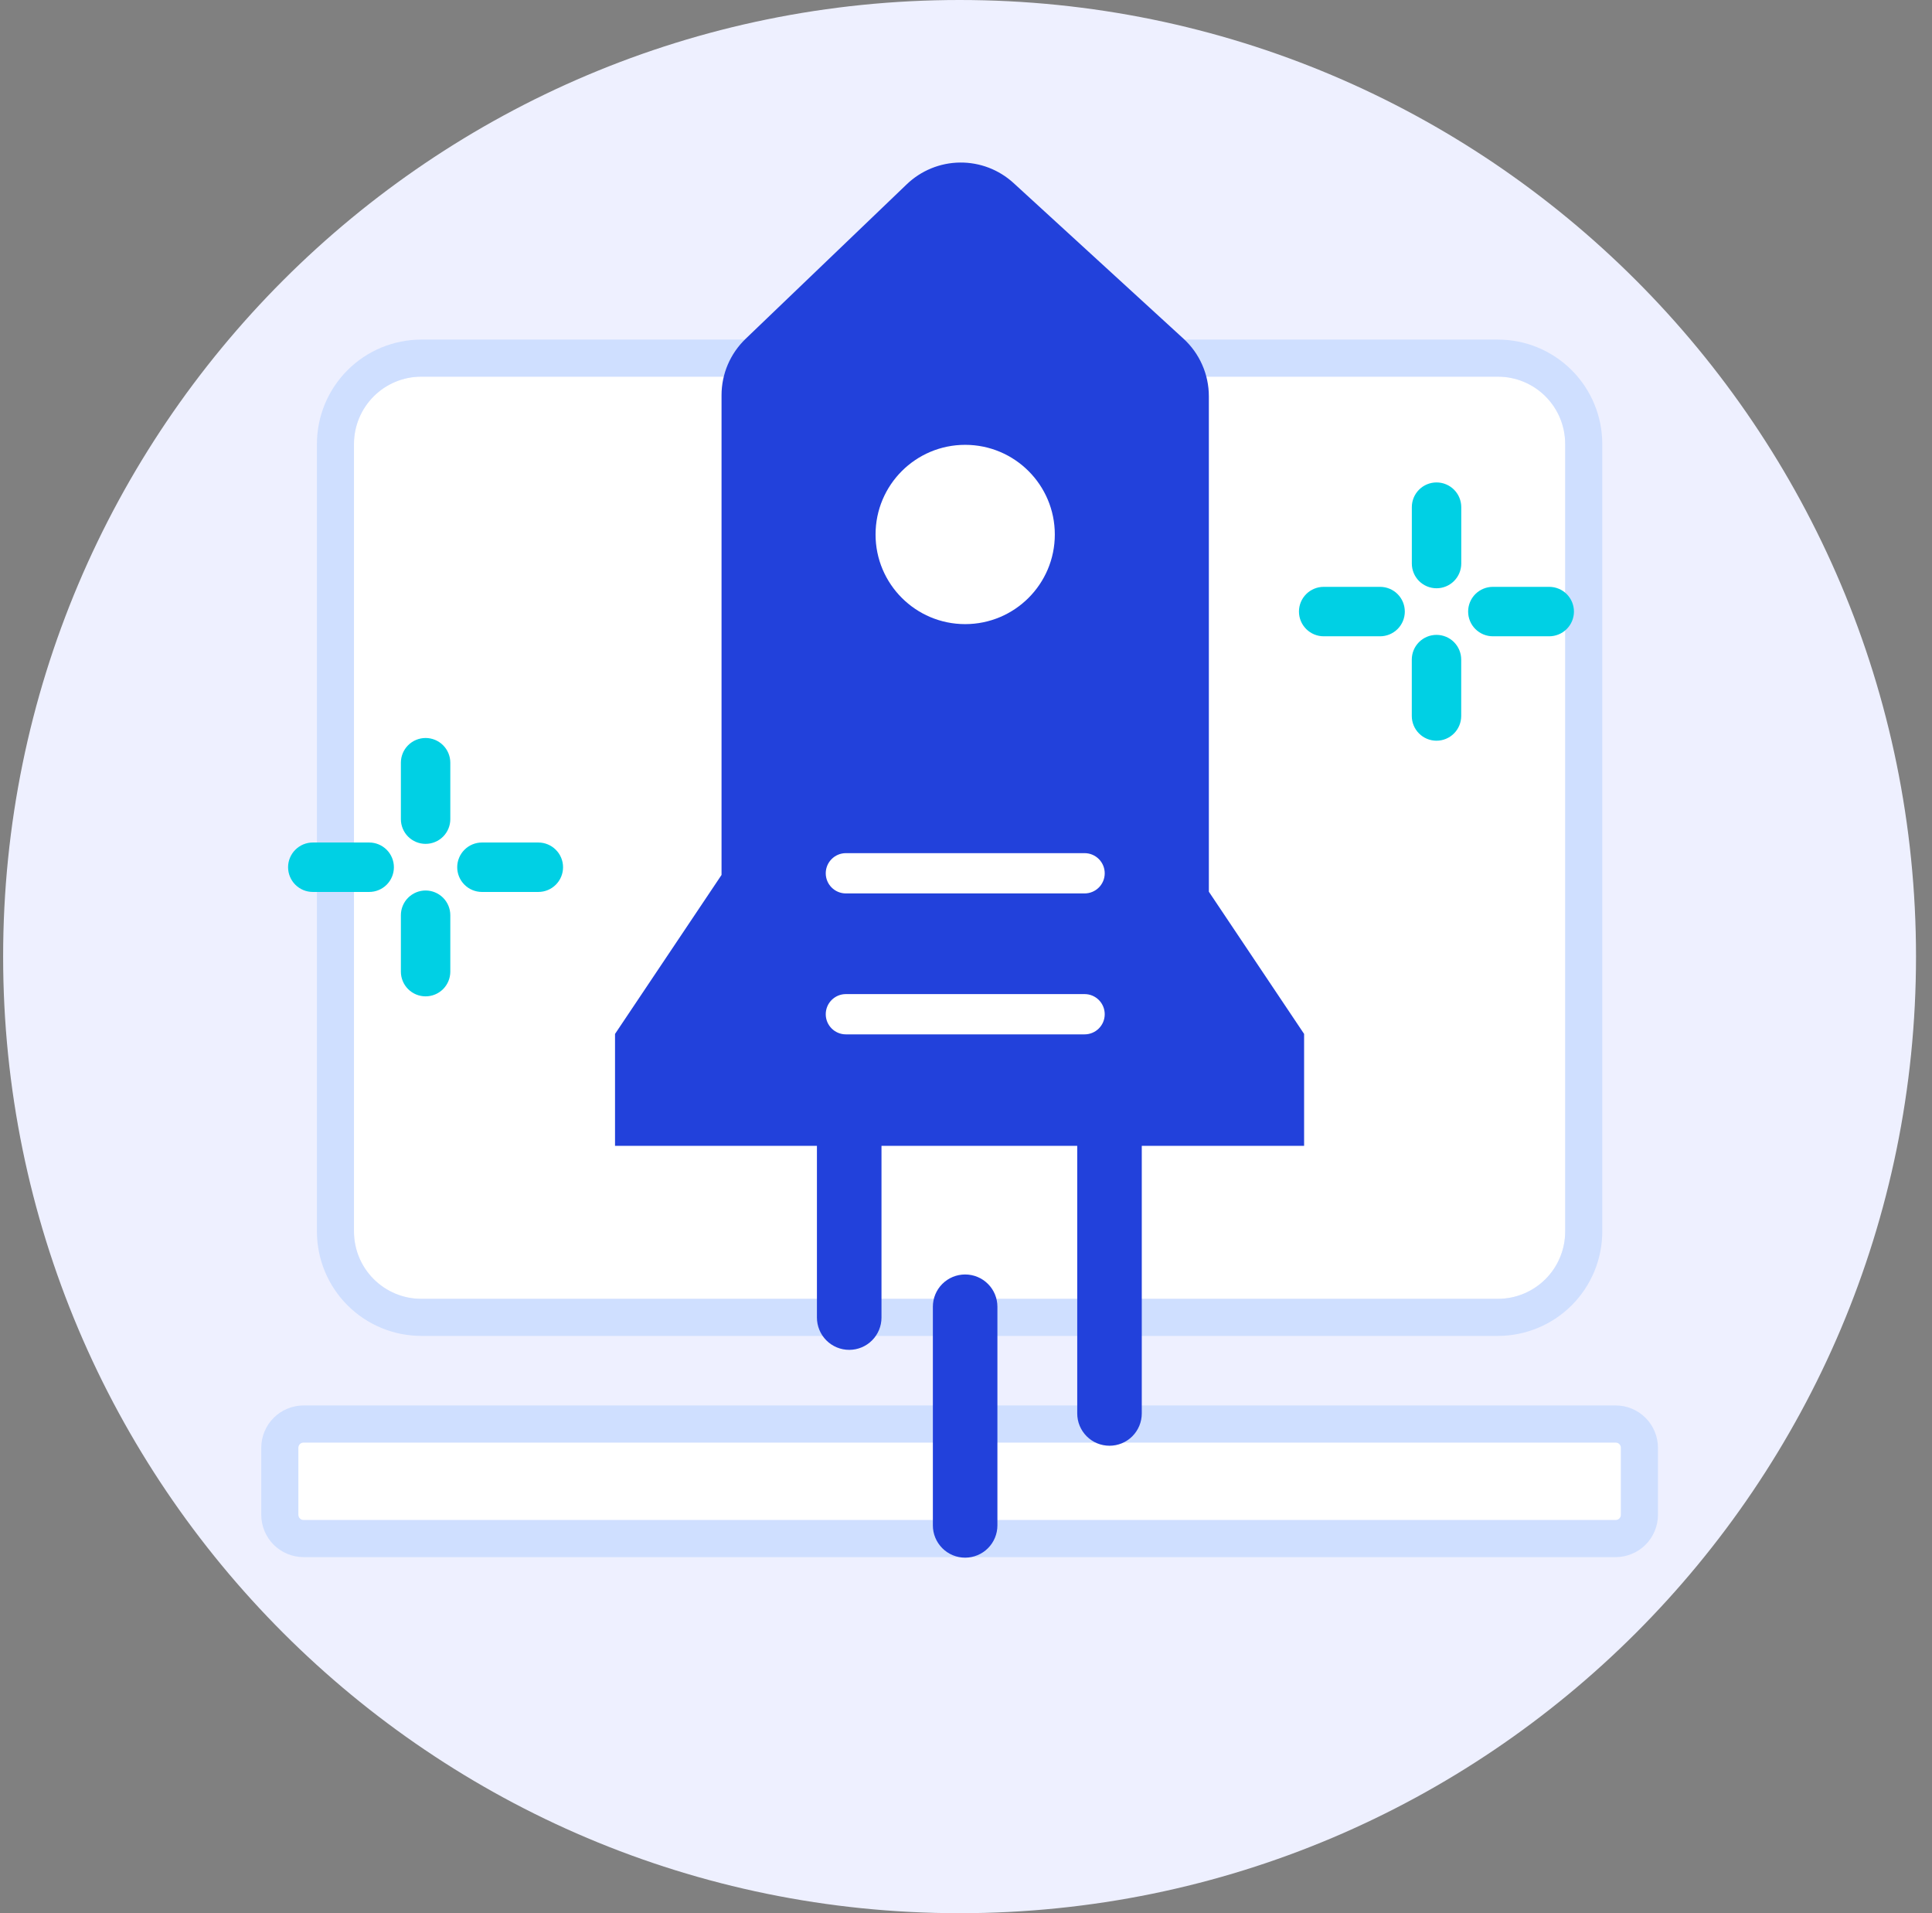
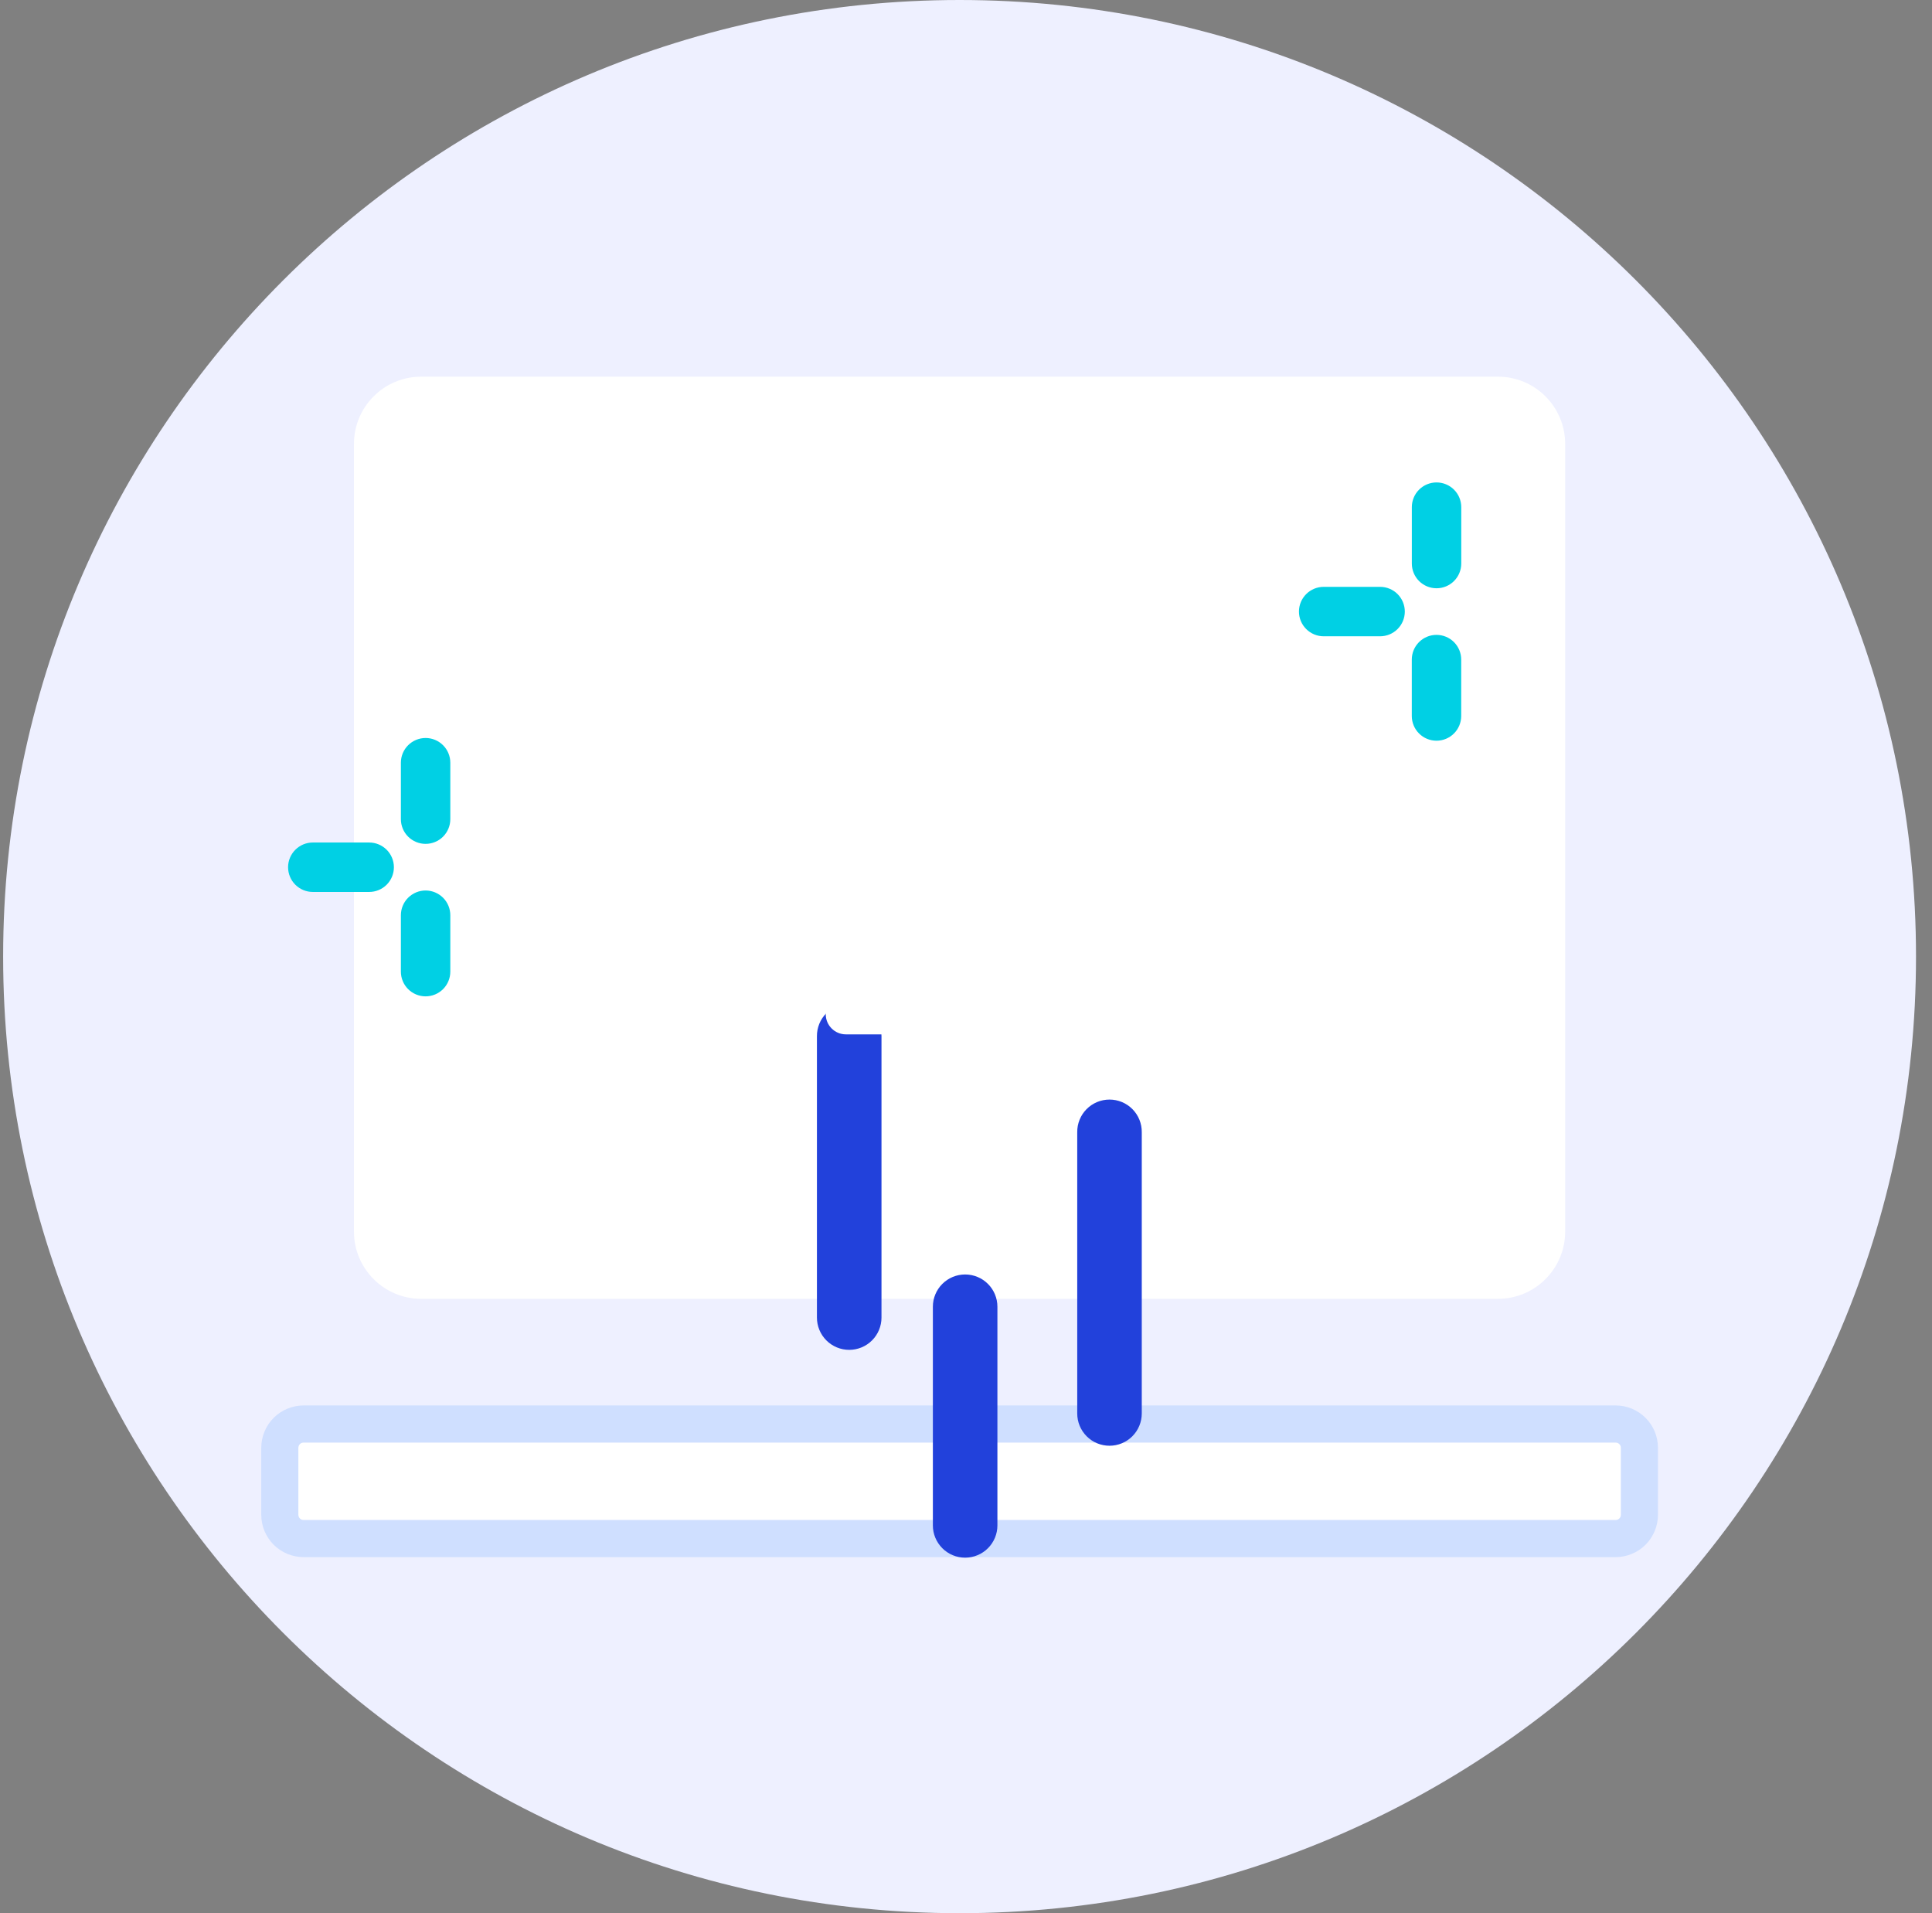
<svg xmlns="http://www.w3.org/2000/svg" width="101" height="100" viewBox="0 0 101 100" fill="none">
  <rect x="0" y="0" width="101" height="100" fill="#808080" stroke="none" />
  <path d="M50.164 100C77.778 100 100.164 77.614 100.164 50C100.164 22.386 77.778 0 50.164 0C22.55 0 0.164 22.386 0.164 50C0.164 77.614 22.55 100 50.164 100Z" fill="#EEF0FF" />
  <path d="M78.308 19.688H22.018C20.077 19.688 18.504 21.262 18.504 23.202V64.374C18.504 66.315 20.077 67.888 22.018 67.888H78.308C80.249 67.888 81.823 66.315 81.823 64.374V23.202C81.823 21.262 80.249 19.688 78.308 19.688Z" fill="white" />
-   <path d="M78.31 17.75H22.02C20.574 17.752 19.189 18.327 18.167 19.349C17.145 20.371 16.57 21.757 16.568 23.202V64.374C16.57 65.819 17.145 67.205 18.167 68.227C19.189 69.249 20.575 69.824 22.02 69.826H78.311C79.756 69.824 81.142 69.249 82.164 68.227C83.186 67.205 83.761 65.819 83.763 64.374V23.202C83.761 21.756 83.186 20.37 82.164 19.348C81.142 18.326 79.756 17.751 78.31 17.75ZM81.824 64.374C81.823 65.305 81.453 66.199 80.794 66.858C80.135 67.516 79.242 67.887 78.31 67.888H22.02C21.088 67.887 20.195 67.516 19.536 66.857C18.877 66.199 18.506 65.305 18.505 64.374V23.202C18.506 22.27 18.877 21.377 19.536 20.718C20.195 20.059 21.088 19.689 22.02 19.688H78.31C79.242 19.689 80.135 20.059 80.794 20.718C81.453 21.377 81.823 22.27 81.824 23.202V64.374Z" fill="#CFDFFF" />
-   <path d="M63.196 46.609V20.714C63.196 20.148 63.078 19.587 62.849 19.069C62.621 18.55 62.288 18.085 61.87 17.703L52.987 9.568C52.222 8.867 51.219 8.484 50.182 8.496C49.145 8.508 48.151 8.915 47.402 9.633L38.977 17.711C38.58 18.093 38.264 18.55 38.047 19.057C37.831 19.563 37.72 20.108 37.72 20.659V45.732L32.152 54.042V59.892H68.175V54.042L63.196 46.609Z" fill="#2241DB" />
  <path d="M84.465 75.399H15.87C15.72 75.399 15.598 75.521 15.598 75.672V79.179C15.598 79.329 15.72 79.452 15.87 79.452H84.465C84.615 79.452 84.737 79.329 84.737 79.179V75.672C84.737 75.521 84.615 75.399 84.465 75.399Z" fill="white" />
  <path d="M84.463 73.461H15.869C15.283 73.462 14.721 73.695 14.306 74.109C13.892 74.524 13.659 75.086 13.658 75.672V79.178C13.659 79.764 13.892 80.326 14.306 80.741C14.721 81.155 15.283 81.388 15.869 81.389H84.463C85.049 81.388 85.611 81.155 86.026 80.741C86.44 80.326 86.673 79.764 86.674 79.178V75.672C86.673 75.086 86.44 74.524 86.026 74.109C85.611 73.695 85.049 73.462 84.463 73.461ZM84.736 79.178C84.736 79.251 84.707 79.32 84.656 79.371C84.605 79.422 84.535 79.451 84.463 79.451H15.869C15.797 79.451 15.727 79.422 15.676 79.371C15.625 79.32 15.596 79.251 15.596 79.178V75.672C15.596 75.599 15.625 75.53 15.676 75.479C15.727 75.428 15.797 75.399 15.869 75.399H84.463C84.535 75.399 84.605 75.428 84.656 75.479C84.707 75.53 84.736 75.599 84.736 75.672V79.178Z" fill="#CFDFFF" />
-   <path d="M50.457 32.622C53.045 32.622 55.143 30.524 55.143 27.937C55.143 25.349 53.045 23.251 50.457 23.251C47.869 23.251 45.772 25.349 45.772 27.937C45.772 30.524 47.869 32.622 50.457 32.622Z" fill="white" />
  <path d="M44.395 70.555C44.173 70.555 43.954 70.512 43.749 70.427C43.544 70.342 43.358 70.218 43.201 70.061C43.045 69.905 42.92 69.719 42.836 69.514C42.751 69.309 42.707 69.09 42.707 68.868V54.168C42.705 53.945 42.746 53.723 42.83 53.516C42.914 53.309 43.038 53.121 43.195 52.962C43.352 52.804 43.538 52.678 43.744 52.592C43.95 52.506 44.171 52.461 44.395 52.461C44.618 52.461 44.839 52.506 45.045 52.592C45.251 52.678 45.438 52.804 45.594 52.962C45.751 53.121 45.875 53.309 45.959 53.516C46.043 53.723 46.084 53.945 46.082 54.168V68.868C46.082 69.316 45.904 69.745 45.588 70.061C45.271 70.378 44.842 70.555 44.395 70.555Z" fill="#2241DB" />
  <path d="M58.002 75.567C57.78 75.567 57.561 75.523 57.356 75.439C57.151 75.354 56.965 75.23 56.809 75.073C56.652 74.916 56.528 74.73 56.443 74.525C56.358 74.321 56.315 74.101 56.315 73.88V59.179C56.312 58.956 56.354 58.735 56.438 58.528C56.521 58.321 56.645 58.133 56.802 57.974C56.959 57.815 57.146 57.689 57.352 57.603C57.558 57.517 57.779 57.473 58.002 57.473C58.225 57.473 58.446 57.517 58.652 57.603C58.858 57.689 59.045 57.815 59.202 57.974C59.359 58.133 59.483 58.321 59.566 58.528C59.65 58.735 59.692 58.956 59.689 59.179V73.88C59.689 74.327 59.511 74.756 59.195 75.073C58.879 75.389 58.449 75.567 58.002 75.567Z" fill="#2241DB" />
  <path d="M50.455 81.417C50.233 81.417 50.014 81.374 49.809 81.289C49.604 81.204 49.418 81.08 49.262 80.923C49.105 80.766 48.981 80.58 48.896 80.376C48.811 80.171 48.767 79.951 48.768 79.73V68.302C48.768 67.854 48.945 67.425 49.262 67.109C49.578 66.792 50.007 66.615 50.455 66.615C50.902 66.615 51.332 66.792 51.648 67.109C51.965 67.425 52.142 67.854 52.142 68.302V79.73C52.142 80.177 51.965 80.607 51.648 80.923C51.332 81.24 50.902 81.417 50.455 81.417Z" fill="#2241DB" />
  <path d="M56.699 44.593H44.221C43.639 44.593 43.168 45.065 43.168 45.646C43.168 46.227 43.639 46.698 44.221 46.698H56.699C57.281 46.698 57.752 46.227 57.752 45.646C57.752 45.065 57.281 44.593 56.699 44.593Z" fill="white" />
  <path d="M56.699 51.96H44.221C43.639 51.96 43.168 52.431 43.168 53.013C43.168 53.594 43.639 54.065 44.221 54.065H56.699C57.281 54.065 57.752 53.594 57.752 53.013C57.752 52.431 57.281 51.96 56.699 51.96Z" fill="white" />
  <path d="M72.148 33.258H69.198C68.856 33.258 68.527 33.121 68.285 32.879C68.042 32.637 67.906 32.308 67.906 31.966C67.906 31.623 68.042 31.294 68.285 31.052C68.527 30.81 68.856 30.674 69.198 30.674H72.148C72.491 30.674 72.819 30.81 73.062 31.052C73.304 31.294 73.44 31.623 73.44 31.966C73.44 32.308 73.304 32.637 73.062 32.879C72.819 33.121 72.491 33.258 72.148 33.258Z" fill="#00D0E4" />
-   <path d="M80.99 33.258H78.042C77.699 33.258 77.371 33.121 77.128 32.879C76.886 32.637 76.75 32.308 76.75 31.966C76.75 31.623 76.886 31.294 77.128 31.052C77.371 30.81 77.699 30.674 78.042 30.674H80.99C81.332 30.674 81.661 30.81 81.903 31.052C82.145 31.294 82.282 31.623 82.282 31.966C82.282 32.308 82.145 32.637 81.903 32.879C81.661 33.121 81.332 33.258 80.99 33.258Z" fill="#00D0E4" />
  <path d="M75.099 30.748C74.756 30.748 74.427 30.612 74.185 30.37C73.943 30.128 73.807 29.799 73.807 29.456V26.508C73.807 26.165 73.943 25.836 74.185 25.594C74.427 25.352 74.756 25.216 75.099 25.216C75.441 25.216 75.77 25.352 76.012 25.594C76.254 25.836 76.391 26.165 76.391 26.508V29.456C76.391 29.799 76.254 30.128 76.012 30.37C75.77 30.612 75.441 30.748 75.099 30.748Z" fill="#00D0E4" />
  <path d="M75.097 38.716C74.754 38.716 74.425 38.58 74.183 38.337C73.941 38.095 73.805 37.767 73.805 37.424V34.475C73.805 34.133 73.941 33.804 74.183 33.562C74.425 33.32 74.754 33.184 75.097 33.184C75.439 33.184 75.768 33.32 76.01 33.562C76.252 33.804 76.388 34.133 76.388 34.475V37.424C76.388 37.767 76.252 38.095 76.01 38.337C75.768 38.58 75.439 38.716 75.097 38.716Z" fill="#00D0E4" />
  <path d="M19.3 46.621H16.352C16.01 46.621 15.681 46.485 15.439 46.243C15.197 46 15.06 45.672 15.06 45.329C15.06 44.986 15.197 44.658 15.439 44.416C15.681 44.173 16.01 44.037 16.352 44.037H19.3C19.643 44.037 19.971 44.173 20.214 44.416C20.456 44.658 20.592 44.986 20.592 45.329C20.592 45.672 20.456 46 20.214 46.243C19.971 46.485 19.643 46.621 19.3 46.621Z" fill="#00D0E4" />
-   <path d="M28.143 46.621H25.194C24.852 46.621 24.523 46.485 24.281 46.243C24.038 46 23.902 45.672 23.902 45.329C23.902 44.986 24.038 44.658 24.281 44.416C24.523 44.173 24.852 44.037 25.194 44.037H28.143C28.485 44.037 28.814 44.173 29.056 44.416C29.299 44.658 29.435 44.986 29.435 45.329C29.435 45.672 29.299 46 29.056 46.243C28.814 46.485 28.485 46.621 28.143 46.621Z" fill="#00D0E4" />
  <path d="M22.249 44.108C21.906 44.108 21.578 43.972 21.335 43.73C21.093 43.487 20.957 43.159 20.957 42.816V39.866C20.957 39.523 21.093 39.195 21.335 38.953C21.578 38.71 21.906 38.574 22.249 38.574C22.592 38.574 22.92 38.71 23.163 38.953C23.405 39.195 23.541 39.523 23.541 39.866V42.816C23.541 43.159 23.405 43.487 23.163 43.73C22.92 43.972 22.592 44.108 22.249 44.108Z" fill="#00D0E4" />
  <path d="M22.249 52.078C21.906 52.078 21.578 51.942 21.335 51.7C21.093 51.457 20.957 51.129 20.957 50.786V47.837C20.957 47.495 21.093 47.166 21.335 46.924C21.578 46.682 21.906 46.545 22.249 46.545C22.592 46.545 22.92 46.682 23.163 46.924C23.405 47.166 23.541 47.495 23.541 47.837V50.786C23.541 51.129 23.405 51.457 23.163 51.7C22.92 51.942 22.592 52.078 22.249 52.078Z" fill="#00D0E4" />
</svg>